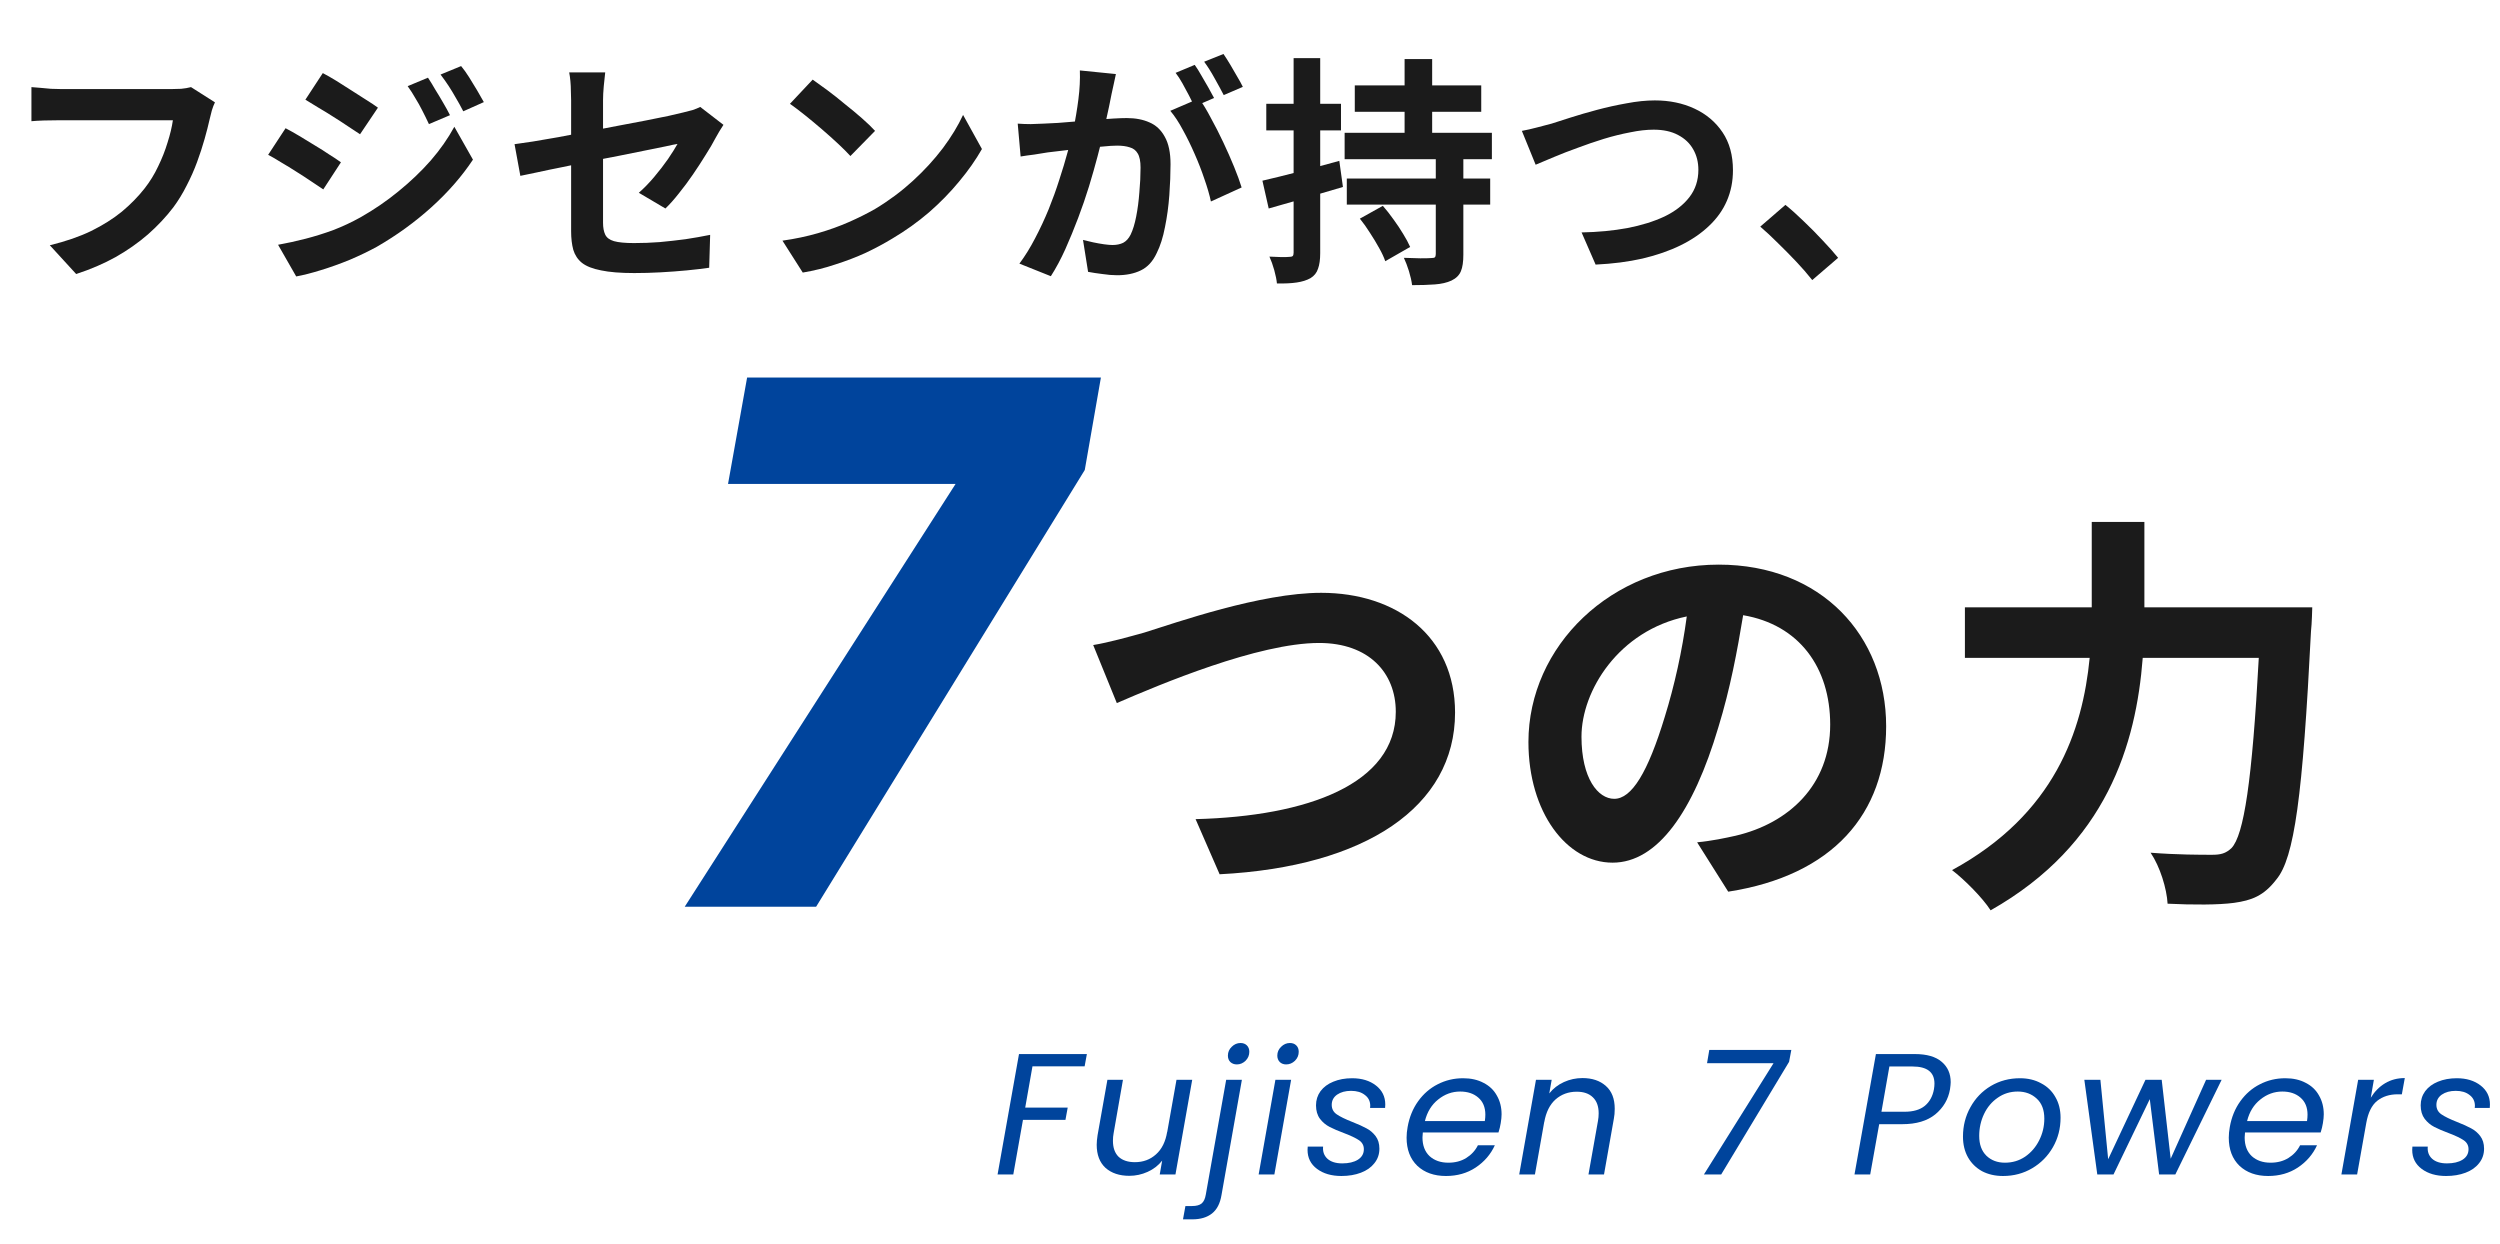
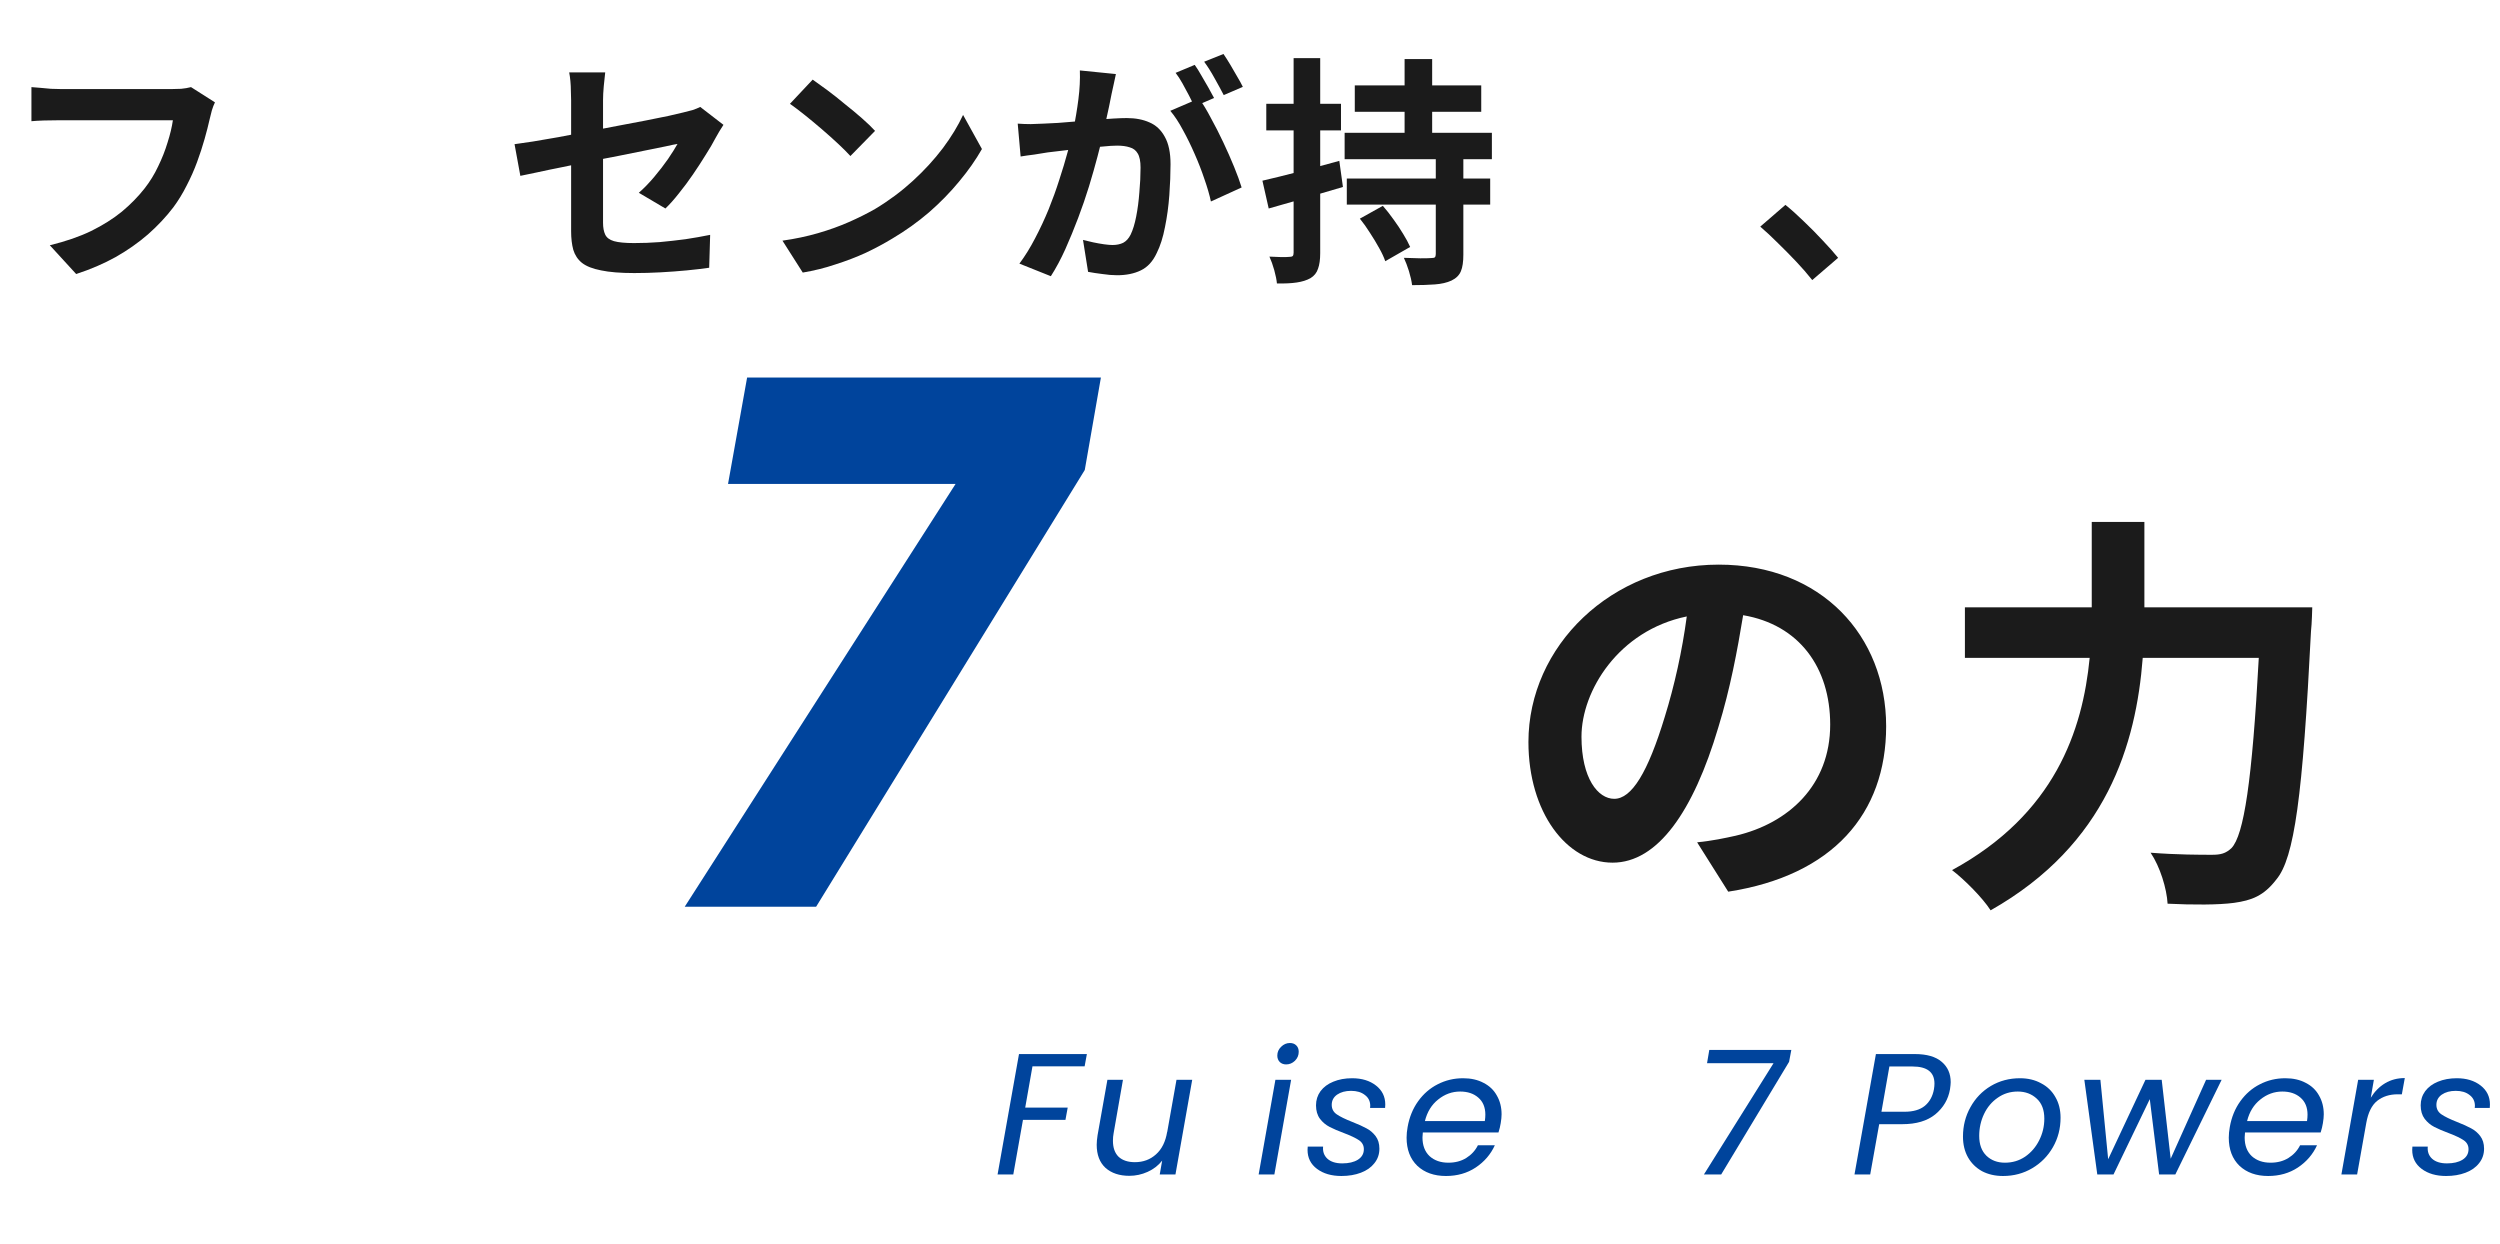
<svg xmlns="http://www.w3.org/2000/svg" width="1158" height="576" viewBox="0 0 1158 576" fill="none">
  <path d="M502.464 217.7L378.024 420H317.164L442.624 224.16H337.224L346.064 174.86H509.944L502.464 217.7Z" fill="#00449C" />
  <path d="M1133.02 544.72C1128.43 544.72 1124.67 543.627 1121.74 541.44C1118.81 539.253 1117.34 536.32 1117.34 532.64C1117.34 531.947 1117.37 531.44 1117.42 531.12H1124.54C1124.33 533.413 1124.99 535.28 1126.54 536.72C1128.14 538.16 1130.43 538.88 1133.42 538.88C1136.41 538.88 1138.81 538.32 1140.62 537.2C1142.49 536.027 1143.42 534.4 1143.42 532.32C1143.42 530.56 1142.67 529.173 1141.18 528.16C1139.69 527.147 1137.39 526.053 1134.3 524.88C1131.58 523.867 1129.34 522.907 1127.58 522C1125.82 521.093 1124.33 519.84 1123.1 518.24C1121.87 516.587 1121.26 514.507 1121.26 512C1121.26 509.547 1121.95 507.36 1123.34 505.44C1124.78 503.52 1126.75 502.053 1129.26 501.04C1131.82 499.973 1134.73 499.44 1137.98 499.44C1142.46 499.44 1146.14 500.56 1149.02 502.8C1151.9 505.04 1153.34 507.973 1153.34 511.6C1153.34 512.293 1153.31 512.827 1153.26 513.2H1146.3L1146.38 512.24C1146.38 510.107 1145.55 508.427 1143.9 507.2C1142.3 505.92 1140.17 505.28 1137.5 505.28C1134.89 505.28 1132.73 505.867 1131.02 507.04C1129.37 508.213 1128.54 509.787 1128.54 511.76C1128.54 513.627 1129.31 515.093 1130.86 516.16C1132.41 517.227 1134.81 518.4 1138.06 519.68C1140.78 520.747 1142.97 521.733 1144.62 522.64C1146.27 523.493 1147.69 524.693 1148.86 526.24C1150.03 527.787 1150.62 529.733 1150.62 532.08C1150.62 534.64 1149.85 536.88 1148.3 538.8C1146.81 540.72 1144.73 542.187 1142.06 543.2C1139.39 544.213 1136.38 544.72 1133.02 544.72Z" fill="#00449C" />
  <path d="M1098.14 508.48C1099.9 505.6 1102.11 503.36 1104.78 501.76C1107.44 500.16 1110.48 499.36 1113.9 499.36L1112.54 506.88H1110.62C1106.83 506.88 1103.66 507.893 1101.1 509.92C1098.59 511.947 1096.91 515.36 1096.06 520.16L1091.82 544H1084.54L1092.3 500.16H1099.58L1098.14 508.48Z" fill="#00449C" />
  <path d="M1058.53 499.44C1062.21 499.44 1065.38 500.16 1068.05 501.6C1070.77 502.987 1072.82 504.96 1074.21 507.52C1075.65 510.027 1076.37 512.907 1076.37 516.16C1076.37 517.28 1076.23 518.64 1075.97 520.24C1075.75 521.627 1075.41 523.067 1074.93 524.56H1039.89C1039.78 525.627 1039.73 526.4 1039.73 526.88C1039.73 530.56 1040.82 533.44 1043.01 535.52C1045.25 537.547 1048.15 538.56 1051.73 538.56C1054.87 538.56 1057.62 537.84 1059.97 536.4C1062.37 534.907 1064.18 532.933 1065.41 530.48H1073.25C1071.33 534.693 1068.37 538.133 1064.37 540.8C1060.42 543.413 1055.83 544.72 1050.61 544.72C1045.11 544.72 1040.69 543.147 1037.33 540C1034.02 536.8 1032.37 532.453 1032.37 526.96C1032.37 525.413 1032.53 523.76 1032.85 522C1033.65 517.467 1035.27 513.493 1037.73 510.08C1040.18 506.667 1043.19 504.053 1046.77 502.24C1050.39 500.373 1054.31 499.44 1058.53 499.44ZM1068.61 519.28C1068.77 518.213 1068.85 517.227 1068.85 516.32C1068.85 512.907 1067.75 510.267 1065.57 508.4C1063.43 506.533 1060.63 505.6 1057.17 505.6C1053.43 505.6 1050.05 506.827 1047.01 509.28C1043.97 511.68 1041.91 515.013 1040.85 519.28H1068.61Z" fill="#00449C" />
  <path d="M1029.06 500.16L1007.62 544H1000.1L995.782 509.12L978.982 544H971.462L965.462 500.16H972.902L976.502 536.96L993.782 500.16H1001.3L1005.46 536.72L1021.86 500.16H1029.06Z" fill="#00449C" />
  <path d="M927.81 544.72C924.13 544.72 920.877 543.973 918.05 542.48C915.277 540.933 913.117 538.8 911.57 536.08C910.023 533.307 909.25 530.107 909.25 526.48C909.25 521.52 910.397 516.987 912.69 512.88C914.983 508.72 918.13 505.44 922.13 503.04C926.183 500.64 930.69 499.44 935.65 499.44C939.33 499.44 942.583 500.213 945.41 501.76C948.29 503.253 950.503 505.387 952.05 508.16C953.65 510.88 954.45 514.08 954.45 517.76C954.45 522.72 953.277 527.253 950.93 531.36C948.583 535.467 945.383 538.72 941.33 541.12C937.277 543.52 932.77 544.72 927.81 544.72ZM928.69 538.56C932.157 538.56 935.277 537.627 938.05 535.76C940.823 533.84 942.983 531.333 944.53 528.24C946.13 525.093 946.93 521.733 946.93 518.16C946.93 514.107 945.757 511.013 943.41 508.88C941.063 506.693 938.13 505.6 934.61 505.6C931.143 505.6 928.05 506.56 925.33 508.48C922.61 510.347 920.503 512.853 919.01 516C917.517 519.147 916.77 522.533 916.77 526.16C916.77 530.107 917.89 533.173 920.13 535.36C922.37 537.493 925.223 538.56 928.69 538.56Z" fill="#00449C" />
  <path d="M903.242 504.56C902.442 509.2 900.175 513.067 896.442 516.16C892.709 519.2 887.615 520.72 881.162 520.72H870.442L866.282 544H859.002L868.922 488.24H886.922C892.469 488.24 896.629 489.44 899.402 491.84C902.175 494.187 903.562 497.333 903.562 501.28C903.562 501.973 903.455 503.067 903.242 504.56ZM882.202 514.96C886.202 514.96 889.322 514.053 891.562 512.24C893.802 510.373 895.215 507.813 895.802 504.56C895.962 503.6 896.042 502.72 896.042 501.92C896.042 496.64 892.655 494 885.882 494H875.162L871.482 514.96H882.202Z" fill="#00449C" />
  <path d="M828.702 491.84L797.262 544H789.262L821.502 492.48H790.702L791.742 486.32H829.742L828.702 491.84Z" fill="#00449C" />
-   <path d="M732.982 499.36C737.515 499.36 741.142 500.587 743.862 503.04C746.582 505.44 747.942 508.96 747.942 513.6C747.942 515.307 747.809 516.827 747.542 518.16L742.982 544H735.782L740.182 519.2C740.395 518.08 740.502 516.907 740.502 515.68C740.502 512.427 739.595 509.947 737.782 508.24C736.022 506.533 733.542 505.68 730.342 505.68C726.502 505.68 723.222 506.88 720.502 509.28C717.835 511.68 716.102 515.173 715.302 519.76V519.6L710.982 544H703.702L711.462 500.16H718.742L717.622 506.48C719.435 504.187 721.702 502.427 724.422 501.2C727.142 499.973 729.995 499.36 732.982 499.36Z" fill="#00449C" />
  <path d="M677.693 499.44C681.373 499.44 684.546 500.16 687.213 501.6C689.933 502.987 691.986 504.96 693.373 507.52C694.813 510.027 695.533 512.907 695.533 516.16C695.533 517.28 695.399 518.64 695.133 520.24C694.919 521.627 694.573 523.067 694.093 524.56H659.053C658.946 525.627 658.893 526.4 658.893 526.88C658.893 530.56 659.986 533.44 662.173 535.52C664.413 537.547 667.319 538.56 670.893 538.56C674.039 538.56 676.786 537.84 679.133 536.4C681.533 534.907 683.346 532.933 684.573 530.48H692.413C690.493 534.693 687.533 538.133 683.533 540.8C679.586 543.413 674.999 544.72 669.773 544.72C664.279 544.72 659.853 543.147 656.493 540C653.186 536.8 651.533 532.453 651.533 526.96C651.533 525.413 651.693 523.76 652.013 522C652.813 517.467 654.439 513.493 656.893 510.08C659.346 506.667 662.359 504.053 665.933 502.24C669.559 500.373 673.479 499.44 677.693 499.44ZM687.773 519.28C687.933 518.213 688.013 517.227 688.013 516.32C688.013 512.907 686.919 510.267 684.733 508.4C682.599 506.533 679.799 505.6 676.333 505.6C672.599 505.6 669.213 506.827 666.173 509.28C663.133 511.68 661.079 515.013 660.013 519.28H687.773Z" fill="#00449C" />
  <path d="M621.336 544.72C616.749 544.72 612.989 543.627 610.056 541.44C607.122 539.253 605.656 536.32 605.656 532.64C605.656 531.947 605.682 531.44 605.736 531.12H612.856C612.642 533.413 613.309 535.28 614.856 536.72C616.456 538.16 618.749 538.88 621.736 538.88C624.722 538.88 627.122 538.32 628.936 537.2C630.802 536.027 631.736 534.4 631.736 532.32C631.736 530.56 630.989 529.173 629.496 528.16C628.002 527.147 625.709 526.053 622.616 524.88C619.896 523.867 617.656 522.907 615.896 522C614.136 521.093 612.642 519.84 611.416 518.24C610.189 516.587 609.576 514.507 609.576 512C609.576 509.547 610.269 507.36 611.656 505.44C613.096 503.52 615.069 502.053 617.576 501.04C620.136 499.973 623.042 499.44 626.296 499.44C630.776 499.44 634.456 500.56 637.336 502.8C640.216 505.04 641.656 507.973 641.656 511.6C641.656 512.293 641.629 512.827 641.576 513.2H634.616L634.696 512.24C634.696 510.107 633.869 508.427 632.216 507.2C630.616 505.92 628.482 505.28 625.816 505.28C623.202 505.28 621.042 505.867 619.336 507.04C617.682 508.213 616.856 509.787 616.856 511.76C616.856 513.627 617.629 515.093 619.176 516.16C620.722 517.227 623.122 518.4 626.376 519.68C629.096 520.747 631.282 521.733 632.936 522.64C634.589 523.493 636.002 524.693 637.176 526.24C638.349 527.787 638.936 529.733 638.936 532.08C638.936 534.64 638.162 536.88 636.616 538.8C635.122 540.72 633.042 542.187 630.376 543.2C627.709 544.213 624.696 544.72 621.336 544.72Z" fill="#00449C" />
  <path d="M595.728 493.04C594.555 493.04 593.568 492.667 592.768 491.92C592.022 491.12 591.648 490.133 591.648 488.96C591.648 487.36 592.235 486 593.408 484.88C594.582 483.707 595.942 483.12 597.488 483.12C598.715 483.12 599.702 483.493 600.448 484.24C601.195 484.987 601.568 485.973 601.568 487.2C601.568 488.8 600.982 490.187 599.808 491.36C598.635 492.48 597.275 493.04 595.728 493.04ZM598.048 500.16L590.288 544H583.008L590.768 500.16H598.048Z" fill="#00449C" />
-   <path d="M572.924 493.04C571.698 493.04 570.684 492.667 569.884 491.92C569.138 491.173 568.764 490.187 568.764 488.96C568.764 487.36 569.351 486 570.524 484.88C571.698 483.707 573.058 483.12 574.604 483.12C575.831 483.12 576.818 483.493 577.564 484.24C578.311 484.987 578.684 485.973 578.684 487.2C578.684 488.8 578.098 490.187 576.924 491.36C575.751 492.48 574.418 493.04 572.924 493.04ZM565.804 553.52C565.164 557.413 563.698 560.267 561.404 562.08C559.111 563.893 556.071 564.8 552.284 564.8H547.964L549.084 558.64H552.124C554.151 558.64 555.644 558.24 556.604 557.44C557.564 556.64 558.204 555.28 558.524 553.36L567.964 500.16H575.244L565.804 553.52Z" fill="#00449C" />
  <path d="M552.233 500.16L544.473 544H537.193L538.313 537.6C536.553 539.84 534.313 541.573 531.593 542.8C528.873 544.027 526.046 544.64 523.113 544.64C518.526 544.64 514.846 543.413 512.073 540.96C509.353 538.453 507.993 534.88 507.993 530.24C507.993 529.067 508.126 527.6 508.393 525.84L512.953 500.16H520.153L515.833 524.88C515.619 526 515.513 527.173 515.513 528.4C515.513 531.653 516.393 534.133 518.153 535.84C519.966 537.493 522.473 538.32 525.673 538.32C529.513 538.32 532.766 537.12 535.433 534.72C538.153 532.32 539.886 528.827 540.633 524.24V524.48L544.953 500.16H552.233Z" fill="#00449C" />
  <path d="M503.44 488.24L502.4 493.92H478.24L474.88 513.04H494.56L493.52 518.72H473.84L469.36 544H462.08L472 488.24H503.44Z" fill="#00449C" />
  <path d="M993.28 281.312H1071.04C1071.04 281.312 1070.85 289.184 1070.46 292.256C1066.62 368.672 1062.78 397.472 1054.34 407.456C1048.58 414.944 1043.01 417.056 1034.75 418.208C1027.65 419.168 1015.74 419.168 1004.03 418.592C1003.65 411.68 1000.58 401.504 996.16 394.976C1008.26 395.936 1019.58 395.936 1024.58 395.936C1028.61 395.936 1030.91 395.36 1033.6 392.864C1039.36 386.912 1043.2 361.76 1046.27 304.736H992.512C989.44 344.48 976 391.136 922.048 421.664C918.4 415.904 909.76 407.264 904.192 403.04C951.808 377.12 964.672 338.336 967.936 304.736H910.144V281.312H968.896V241.76H993.28V281.312Z" fill="#1B1B1B" />
  <path d="M873.664 336.416C873.664 376.928 848.896 405.536 800.512 413.024L786.112 390.176C793.408 389.408 798.784 388.256 803.968 387.104C828.544 381.344 847.744 363.68 847.744 335.648C847.744 309.152 833.344 289.376 807.424 284.96C804.736 301.28 801.472 318.944 795.904 336.992C784.384 375.776 767.872 399.584 746.944 399.584C725.632 399.584 707.968 376.16 707.968 343.712C707.968 299.36 746.368 261.536 796.096 261.536C843.712 261.536 873.664 294.56 873.664 336.416ZM732.544 341.216C732.544 360.608 740.224 370.016 747.712 370.016C755.776 370.016 763.264 357.92 771.136 332C775.552 317.792 779.2 301.472 781.312 285.536C749.632 292.064 732.544 320.096 732.544 341.216Z" fill="#1B1B1B" />
-   <path d="M506.368 298.784C513.472 297.632 523.072 294.944 529.984 293.024C544.768 288.416 583.936 274.592 611.968 274.592C646.72 274.592 673.984 294.56 673.984 330.08C673.984 373.664 632.512 401.504 564.928 404.96L553.792 379.424C605.824 378.08 646.528 363.104 646.528 329.696C646.528 311.648 634.048 297.824 611.008 297.824C582.784 297.824 537.28 317.024 517.312 325.664L506.368 298.784Z" fill="#1B1B1B" />
  <path d="M839.435 129.728C837.195 126.891 834.694 124.016 831.932 121.104C829.169 118.192 826.369 115.355 823.531 112.592C820.694 109.755 817.969 107.216 815.355 104.976L827.003 94.896C829.691 97.061 832.566 99.637 835.628 102.624C838.689 105.536 841.601 108.485 844.363 111.472C847.201 114.459 849.553 117.109 851.419 119.424L839.435 129.728Z" fill="#1B1B1B" />
-   <path d="M704.928 60.624C707.019 60.251 709.334 59.728 711.872 59.056C714.411 58.384 716.688 57.787 718.704 57.264C720.87 56.592 723.782 55.659 727.44 54.464C731.174 53.269 735.28 52.075 739.76 50.88C744.24 49.685 748.795 48.677 753.424 47.856C758.128 46.96 762.496 46.512 766.528 46.512C773.323 46.512 779.446 47.781 784.896 50.32C790.347 52.859 794.678 56.517 797.888 61.296C801.099 66.075 802.704 71.936 802.704 78.88C802.704 83.957 801.771 88.661 799.904 92.992C798.038 97.323 795.275 101.205 791.616 104.64C788.032 108.075 783.664 111.061 778.512 113.6C773.36 116.139 767.462 118.192 760.816 119.76C754.246 121.253 747.003 122.187 739.088 122.56L732.592 107.664C740.208 107.515 747.264 106.843 753.76 105.648C760.331 104.379 766.08 102.587 771.008 100.272C775.936 97.883 779.782 94.896 782.544 91.312C785.307 87.728 786.688 83.509 786.688 78.656C786.688 75.147 785.904 72.011 784.336 69.248C782.768 66.411 780.416 64.171 777.28 62.528C774.219 60.885 770.448 60.064 765.968 60.064C762.683 60.064 759.062 60.475 755.104 61.296C751.147 62.043 747.078 63.051 742.896 64.32C738.79 65.589 734.758 66.971 730.8 68.464C726.843 69.883 723.184 71.301 719.824 72.72C716.464 74.139 713.627 75.333 711.312 76.304L704.928 60.624Z" fill="#1B1B1B" />
  <path d="M627.536 39.568H686.112V51.776H627.536V39.568ZM623.84 82.688H690.256V94.784H623.84V82.688ZM622.832 61.52H691.04V73.728H622.832V61.52ZM650.608 27.36H663.376V67.904H650.608V27.36ZM665.056 71.712H677.824V117.968C677.824 121.253 677.451 123.792 676.704 125.584C675.957 127.451 674.501 128.907 672.336 129.952C670.245 130.923 667.669 131.52 664.608 131.744C661.621 131.968 658.112 132.08 654.08 132.08C653.856 130.213 653.371 128.048 652.624 125.584C651.877 123.195 651.093 121.141 650.272 119.424C652.811 119.499 655.349 119.573 657.888 119.648C660.427 119.648 662.069 119.611 662.816 119.536C663.712 119.536 664.309 119.424 664.608 119.2C664.907 118.901 665.056 118.379 665.056 117.632V71.712ZM629.888 101.28L640.528 95.344C642.171 97.211 643.813 99.301 645.456 101.616C647.099 103.856 648.592 106.096 649.936 108.336C651.28 110.501 652.363 112.517 653.184 114.384L641.648 120.992C641.051 119.2 640.117 117.184 638.848 114.944C637.579 112.629 636.16 110.277 634.592 107.888C633.099 105.499 631.531 103.296 629.888 101.28ZM584.752 83.696C589.307 82.651 594.757 81.307 601.104 79.664C607.525 78.022 613.947 76.304 620.368 74.512L622.048 86.608C616.149 88.325 610.176 90.08 604.128 91.872C598.155 93.589 592.667 95.157 587.664 96.576L584.752 83.696ZM586.544 48.08H621.152V60.4H586.544V48.08ZM599.2 26.912H611.52V117.184C611.52 120.245 611.184 122.672 610.512 124.464C609.915 126.331 608.757 127.787 607.04 128.832C605.323 129.803 603.195 130.475 600.656 130.848C598.192 131.221 595.131 131.371 591.472 131.296C591.323 129.653 590.912 127.6 590.24 125.136C589.568 122.747 588.821 120.656 588 118.864C590.016 118.939 591.883 119.013 593.6 119.088C595.392 119.088 596.624 119.051 597.296 118.976C597.968 118.976 598.453 118.864 598.752 118.64C599.051 118.341 599.2 117.819 599.2 117.072V26.912Z" fill="#1B1B1B" />
  <path d="M516.88 34.304C516.582 35.723 516.246 37.291 515.872 39.008C515.499 40.651 515.163 42.181 514.864 43.6C514.566 45.243 514.192 47.109 513.744 49.2C513.296 51.216 512.848 53.269 512.4 55.36C512.027 57.376 511.616 59.355 511.168 61.296C510.422 64.507 509.488 68.24 508.368 72.496C507.248 76.752 505.942 81.344 504.448 86.272C502.955 91.125 501.275 96.016 499.408 100.944C497.542 105.872 495.563 110.688 493.472 115.392C491.382 120.021 489.142 124.203 486.752 127.936L472.192 122.112C474.806 118.603 477.232 114.683 479.472 110.352C481.787 105.947 483.878 101.467 485.744 96.912C487.611 92.283 489.254 87.728 490.672 83.248C492.166 78.693 493.435 74.475 494.48 70.592C495.6 66.709 496.459 63.387 497.056 60.624C498.102 55.547 498.923 50.656 499.52 45.952C500.118 41.248 500.342 36.805 500.192 32.624L516.88 34.304ZM555.408 45.616C557.2 48.08 559.03 51.104 560.896 54.688C562.838 58.197 564.742 61.931 566.608 65.888C568.475 69.845 570.155 73.653 571.648 77.312C573.142 80.971 574.299 84.144 575.12 86.832L560.896 93.328C560.224 90.192 559.216 86.72 557.872 82.912C556.603 79.104 555.11 75.259 553.392 71.376C551.675 67.419 549.846 63.685 547.904 60.176C546.038 56.667 544.096 53.717 542.08 51.328L555.408 45.616ZM471.408 57.264C473.424 57.413 475.403 57.488 477.344 57.488C479.36 57.413 481.376 57.339 483.392 57.264C485.259 57.189 487.499 57.077 490.112 56.928C492.726 56.704 495.488 56.48 498.4 56.256C501.387 56.032 504.374 55.808 507.36 55.584C510.347 55.285 513.11 55.061 515.648 54.912C518.187 54.763 520.278 54.688 521.92 54.688C525.952 54.688 529.462 55.36 532.448 56.704C535.435 57.973 537.787 60.176 539.504 63.312C541.296 66.448 542.192 70.704 542.192 76.08C542.192 80.485 542.006 85.264 541.632 90.416C541.259 95.568 540.587 100.496 539.616 105.2C538.72 109.904 537.451 113.899 535.808 117.184C534.016 121.067 531.552 123.755 528.416 125.248C525.355 126.741 521.696 127.488 517.44 127.488C515.35 127.488 513.072 127.301 510.608 126.928C508.144 126.629 505.942 126.293 504 125.92L501.648 111.136C503.067 111.509 504.635 111.883 506.352 112.256C508.144 112.629 509.824 112.928 511.392 113.152C513.035 113.376 514.342 113.488 515.312 113.488C517.179 113.488 518.822 113.152 520.24 112.48C521.659 111.733 522.816 110.464 523.712 108.672C524.758 106.507 525.616 103.707 526.288 100.272C526.96 96.837 527.446 93.141 527.744 89.184C528.118 85.152 528.304 81.307 528.304 77.648C528.304 74.661 527.856 72.459 526.96 71.04C526.139 69.621 524.907 68.688 523.264 68.24C521.696 67.717 519.755 67.456 517.44 67.456C515.723 67.456 513.408 67.605 510.496 67.904C507.584 68.128 504.448 68.427 501.088 68.8C497.803 69.099 494.742 69.435 491.904 69.808C489.067 70.181 486.864 70.443 485.296 70.592C483.654 70.891 481.563 71.227 479.024 71.6C476.56 71.899 474.47 72.197 472.752 72.496L471.408 57.264ZM553.392 30.048C554.363 31.392 555.371 32.997 556.416 34.864C557.536 36.731 558.619 38.597 559.664 40.464C560.71 42.331 561.606 43.973 562.352 45.392L553.28 49.312C552.534 47.744 551.675 46.027 550.704 44.16C549.734 42.293 548.726 40.427 547.68 38.56C546.635 36.693 545.59 35.088 544.544 33.744L553.392 30.048ZM566.72 25.008C567.691 26.427 568.736 28.069 569.856 29.936C570.976 31.803 572.059 33.669 573.104 35.536C574.224 37.403 575.083 38.971 575.68 40.24L566.832 44.048C565.638 41.733 564.219 39.12 562.576 36.208C560.934 33.221 559.328 30.683 557.76 28.592L566.72 25.008Z" fill="#1B1B1B" />
  <path d="M376.432 36.88C378.373 38.224 380.651 39.867 383.264 41.808C385.877 43.749 388.565 45.877 391.328 48.192C394.165 50.432 396.816 52.635 399.28 54.8C401.744 56.965 403.76 58.907 405.328 60.624L393.904 72.272C392.485 70.704 390.619 68.838 388.304 66.672C385.989 64.507 383.488 62.267 380.8 59.952C378.112 57.638 375.461 55.435 372.848 53.344C370.235 51.254 367.92 49.499 365.904 48.08L376.432 36.88ZM362.432 111.472C368.256 110.651 373.744 109.493 378.896 108C384.048 106.507 388.827 104.789 393.232 102.848C397.637 100.907 401.669 98.891 405.328 96.8C411.675 92.992 417.499 88.662 422.8 83.808C428.101 78.955 432.731 73.915 436.688 68.688C440.645 63.387 443.781 58.235 446.096 53.232L454.832 69.024C451.995 74.027 448.485 79.029 444.304 84.032C440.197 89.035 435.531 93.814 430.304 98.368C425.077 102.848 419.44 106.88 413.392 110.464C409.584 112.779 405.477 114.981 401.072 117.072C396.667 119.088 392 120.88 387.072 122.448C382.219 124.091 377.141 125.36 371.84 126.256L362.432 111.472Z" fill="#1B1B1B" />
  <path d="M264.544 107.104C264.544 105.536 264.544 103.296 264.544 100.384C264.544 97.397 264.544 94.037 264.544 90.304C264.544 86.496 264.544 82.539 264.544 78.432C264.544 74.251 264.544 70.181 264.544 66.224C264.544 62.192 264.544 58.459 264.544 55.024C264.544 51.589 264.544 48.715 264.544 46.4C264.544 45.205 264.507 43.824 264.432 42.256C264.432 40.688 264.357 39.12 264.208 37.552C264.059 35.984 263.872 34.64 263.648 33.52H280.336C280.112 35.237 279.888 37.365 279.664 39.904C279.44 42.368 279.328 44.533 279.328 46.4C279.328 48.64 279.328 51.328 279.328 54.464C279.328 57.525 279.328 60.848 279.328 64.432C279.328 67.941 279.328 71.525 279.328 75.184C279.328 78.843 279.328 82.427 279.328 85.936C279.328 89.445 279.328 92.656 279.328 95.568C279.328 98.48 279.328 101.019 279.328 103.184C279.328 105.424 279.664 107.253 280.336 108.672C281.008 110.091 282.352 111.099 284.368 111.696C286.459 112.293 289.557 112.592 293.664 112.592C297.621 112.592 301.579 112.443 305.536 112.144C309.568 111.771 313.563 111.323 317.52 110.8C321.477 110.203 325.285 109.531 328.944 108.784L328.496 124.016C325.435 124.464 321.963 124.875 318.08 125.248C314.197 125.621 310.165 125.92 305.984 126.144C301.877 126.368 297.808 126.48 293.776 126.48C287.429 126.48 282.315 126.069 278.432 125.248C274.549 124.501 271.6 123.344 269.584 121.776C267.643 120.208 266.299 118.192 265.552 115.728C264.88 113.264 264.544 110.389 264.544 107.104ZM335.104 57.824C334.581 58.645 333.947 59.653 333.2 60.848C332.528 61.968 331.931 63.013 331.408 63.984C330.213 66.299 328.683 68.912 326.816 71.824C325.024 74.736 323.083 77.723 320.992 80.784C318.901 83.845 316.736 86.757 314.496 89.52C312.331 92.283 310.24 94.635 308.224 96.576L295.904 89.296C298.368 87.131 300.757 84.667 303.072 81.904C305.461 79.067 307.589 76.304 309.456 73.616C311.323 70.853 312.779 68.539 313.824 66.672C312.779 66.821 310.949 67.195 308.336 67.792C305.797 68.315 302.661 68.949 298.928 69.696C295.195 70.443 291.125 71.264 286.72 72.16C282.315 72.981 277.872 73.84 273.392 74.736C268.912 75.632 264.581 76.528 260.4 77.424C256.219 78.245 252.448 79.029 249.088 79.776C245.728 80.448 243.04 81.008 241.024 81.456L238.336 66.784C240.501 66.485 243.339 66.075 246.848 65.552C250.357 64.955 254.277 64.283 258.608 63.536C262.939 62.715 267.456 61.856 272.16 60.96C276.864 60.064 281.531 59.168 286.16 58.272C290.789 57.376 295.12 56.555 299.152 55.808C303.184 54.987 306.693 54.277 309.68 53.68C312.667 53.008 314.907 52.485 316.4 52.112C317.968 51.739 319.424 51.365 320.768 50.992C322.112 50.544 323.307 50.059 324.352 49.536L335.104 57.824Z" fill="#1B1B1B" />
-   <path d="M198.24 35.984C199.285 37.552 200.405 39.382 201.6 41.472C202.869 43.488 204.101 45.541 205.296 47.632C206.491 49.648 207.536 51.552 208.432 53.344L198.688 57.488C197.568 55.099 196.523 52.971 195.552 51.104C194.581 49.163 193.536 47.296 192.416 45.504C191.371 43.638 190.176 41.771 188.832 39.904L198.24 35.984ZM213.584 30.608C214.779 32.027 216.011 33.744 217.28 35.76C218.549 37.776 219.781 39.792 220.976 41.808C222.171 43.824 223.216 45.654 224.112 47.296L214.592 51.552C213.397 49.237 212.24 47.147 211.12 45.28C210.075 43.413 208.992 41.621 207.872 39.904C206.752 38.187 205.483 36.395 204.064 34.528L213.584 30.608ZM149.52 33.856C151.387 34.827 153.477 36.022 155.792 37.44C158.107 38.859 160.459 40.352 162.848 41.92C165.237 43.413 167.515 44.87 169.68 46.288C171.845 47.632 173.637 48.827 175.056 49.872L166.768 62.192C165.2 61.147 163.333 59.915 161.168 58.496C159.077 57.078 156.837 55.621 154.448 54.128C152.133 52.635 149.819 51.216 147.504 49.872C145.264 48.453 143.248 47.221 141.456 46.176L149.52 33.856ZM128.8 113.376C132.981 112.629 137.237 111.696 141.568 110.576C145.899 109.456 150.192 108.112 154.448 106.544C158.704 104.901 162.848 102.96 166.88 100.72C173.227 97.136 179.125 93.104 184.576 88.624C190.101 84.144 195.067 79.403 199.472 74.4C203.877 69.323 207.536 64.096 210.448 58.72L219.072 73.952C213.92 81.718 207.499 89.072 199.808 96.016C192.192 102.885 183.792 108.971 174.608 114.272C170.8 116.363 166.619 118.379 162.064 120.32C157.509 122.187 153.029 123.792 148.624 125.136C144.293 126.48 140.485 127.451 137.2 128.048L128.8 113.376ZM132.272 59.392C134.139 60.363 136.267 61.557 138.656 62.976C141.045 64.395 143.435 65.851 145.824 67.344C148.213 68.763 150.453 70.181 152.544 71.6C154.709 72.944 156.501 74.139 157.92 75.184L149.744 87.728C148.101 86.608 146.197 85.339 144.032 83.92C141.941 82.501 139.701 81.046 137.312 79.552C134.997 78.059 132.683 76.64 130.368 75.296C128.128 73.877 126.075 72.683 124.208 71.712L132.272 59.392Z" fill="#1B1B1B" />
  <path d="M99.568 47.408C99.045 48.453 98.56 49.723 98.112 51.216C97.739 52.635 97.403 53.979 97.104 55.248C96.507 57.936 95.723 60.997 94.752 64.432C93.781 67.867 92.624 71.413 91.28 75.072C89.936 78.731 88.331 82.352 86.464 85.936C84.672 89.52 82.619 92.88 80.304 96.016C76.944 100.421 73.024 104.603 68.544 108.56C64.064 112.443 59.061 115.952 53.536 119.088C48.011 122.149 41.925 124.763 35.28 126.928L23.072 113.6C30.464 111.808 36.848 109.605 42.224 106.992C47.675 104.304 52.416 101.317 56.448 98.032C60.48 94.672 63.989 91.088 66.976 87.28C69.44 84.144 71.531 80.747 73.248 77.088C75.04 73.429 76.496 69.733 77.616 66C78.811 62.267 79.632 58.832 80.08 55.696C78.96 55.696 77.093 55.696 74.48 55.696C71.941 55.696 68.917 55.696 65.408 55.696C61.973 55.696 58.352 55.696 54.544 55.696C50.811 55.696 47.189 55.696 43.68 55.696C40.171 55.696 36.997 55.696 34.16 55.696C31.397 55.696 29.307 55.696 27.888 55.696C25.349 55.696 22.848 55.733 20.384 55.808C17.995 55.883 16.053 55.995 14.56 56.144V40.352C15.755 40.427 17.136 40.539 18.704 40.688C20.272 40.837 21.915 40.987 23.632 41.136C25.349 41.211 26.805 41.248 28 41.248C29.12 41.248 30.8 41.248 33.04 41.248C35.28 41.248 37.856 41.248 40.768 41.248C43.68 41.248 46.704 41.248 49.84 41.248C53.051 41.248 56.224 41.248 59.36 41.248C62.496 41.248 65.445 41.248 68.208 41.248C70.971 41.248 73.36 41.248 75.376 41.248C77.467 41.248 78.923 41.248 79.744 41.248C80.864 41.248 82.245 41.211 83.888 41.136C85.531 40.987 87.061 40.725 88.48 40.352L99.568 47.408Z" fill="#1B1B1B" />
</svg>